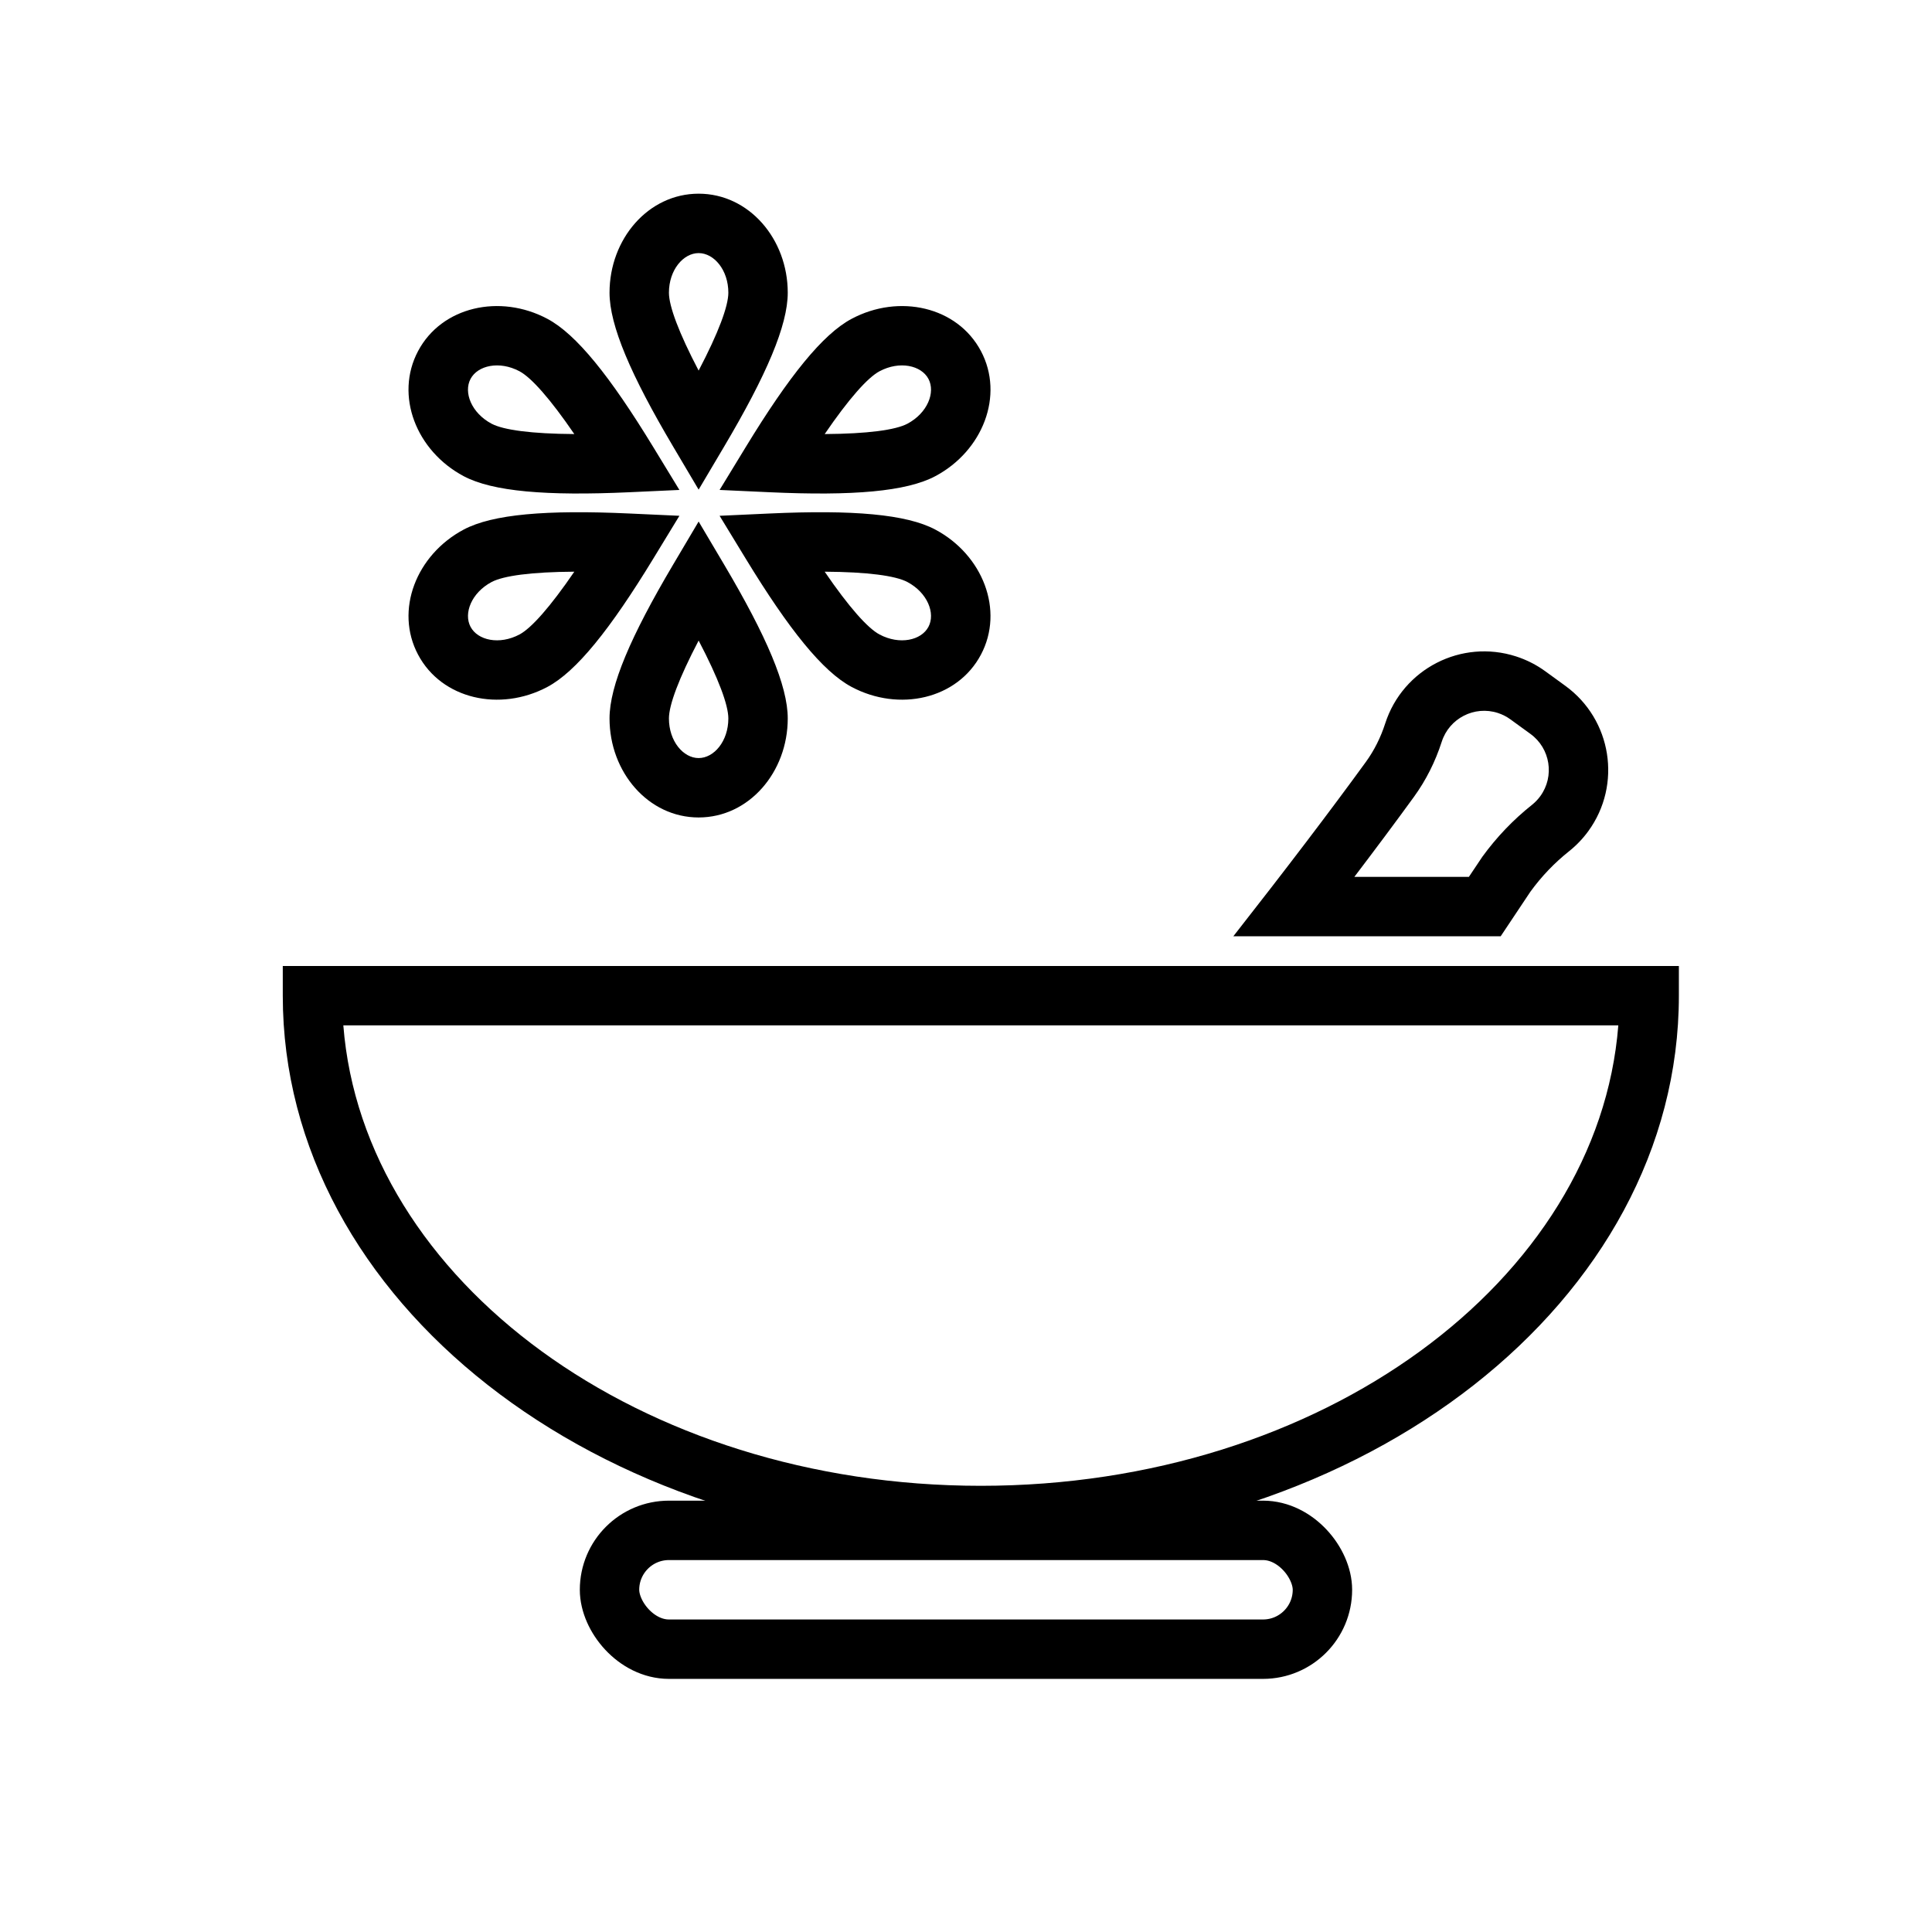
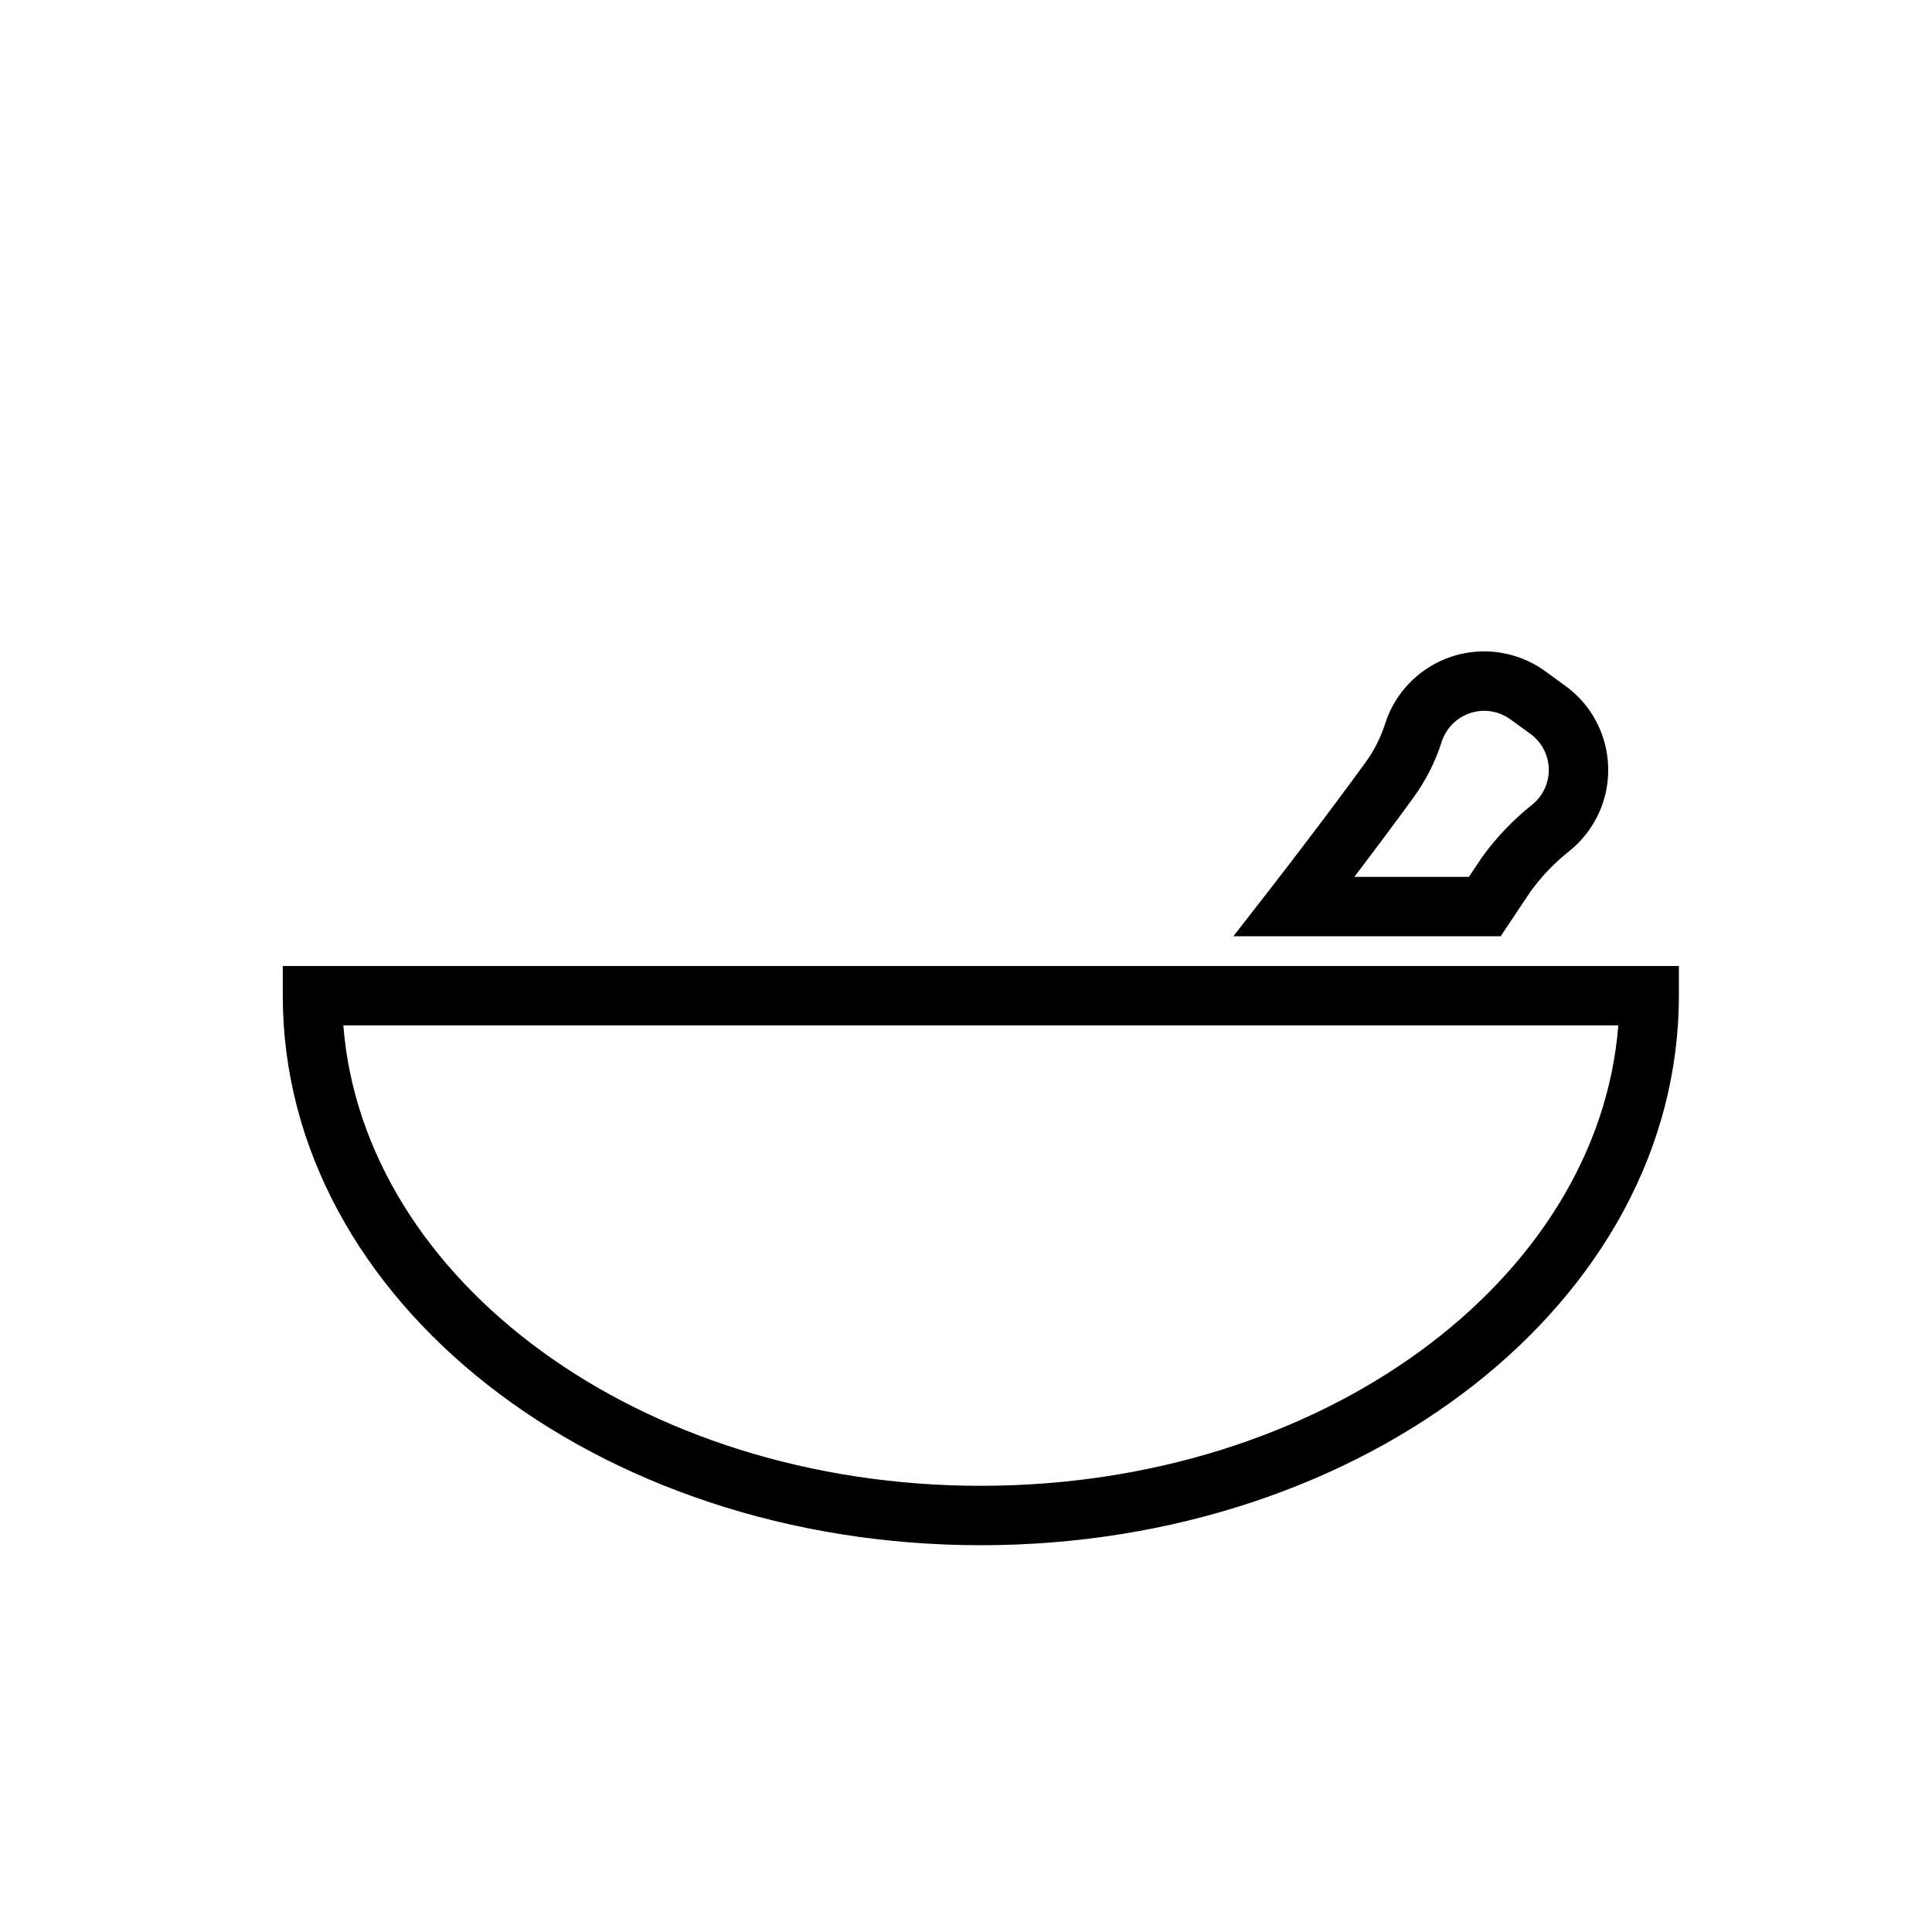
<svg xmlns="http://www.w3.org/2000/svg" width="800px" height="800px" version="1.1" viewBox="144 144 512 512">
  <defs>
    <clipPath id="a">
-       <path d="m216 460h368v191.9h-368z" />
-     </clipPath>
+       </clipPath>
  </defs>
  <g clip-path="url(#a)">
    <path transform="matrix(7.872 0 0 7.872 148.09 148.09)" d="m22 51h20c1.105 0 2 1.105 2 2 0 1.105-0.896 2-2 2h-20c-1.105 0-2-1.105-2-2 0-1.105 0.896-2 2-2z" fill="none" stroke="#000000" stroke-width="2" />
  </g>
  <path d="m403.93 553.5c-101.8 0-184.99-64.707-184.99-145.63v-7.871h369.98v7.871c0 80.926-83.195 145.63-184.99 145.63zm0-15.746c90.367 0 163.63-54.375 168.94-122.02h-168.66-2.984-166.24c5.309 67.641 78.574 122.02 168.94 122.02z" />
  <path d="m533.27 376.38c1.273-1.91 2.449-3.668 3.559-5.32 3.781-5.203 8.18-9.805 13.168-13.773 0.832-0.664 1.574-1.438 2.199-2.297 3.832-5.277 2.664-12.66-2.613-16.496l-5.324-3.867c-1.008-0.734-2.129-1.301-3.312-1.684-6.207-2.004-12.863 1.402-14.867 7.609-1.719 5.332-4.184 10.234-7.387 14.645-4.668 6.426-9.926 13.484-15.777 21.184zm20.242-54.492 5.324 3.871c12.312 8.941 15.039 26.172 6.098 38.484-1.461 2.012-3.191 3.812-5.137 5.363-3.871 3.082-7.281 6.652-10.23 10.711-1.984 2.969-4.606 6.906-7.871 11.805h-70.848c14.113-18 25.816-33.395 35.105-46.18 2.215-3.047 3.926-6.453 5.144-10.223 4.672-14.484 20.199-22.434 34.68-17.762 2.769 0.895 5.379 2.219 7.734 3.93z" />
-   <path d="m337.02 221.57c0-6.043-3.816-10.496-7.875-10.496-4.055 0-7.871 4.453-7.871 10.496 0 3.555 2.621 10.617 7.871 20.641 5.254-10.023 7.875-17.086 7.875-20.641zm-7.875-26.242c13.336 0 23.617 11.996 23.617 26.242 0 8.676-5.625 21.801-16.84 40.746l-6.777 11.441-6.773-11.441c-11.215-18.945-16.84-32.07-16.84-40.746 0-14.246 10.281-26.242 23.613-26.242zm-7.871 139.07c0 6.043 3.816 10.496 7.871 10.496 4.059 0 7.875-4.453 7.875-10.496 0-3.559-2.621-10.617-7.875-20.641-5.25 10.023-7.871 17.082-7.871 20.641zm7.871 26.238c-13.332 0-23.613-11.992-23.613-26.238 0-8.676 5.625-21.801 16.84-40.746l6.773-11.441 6.777 11.441c11.215 18.945 16.84 32.07 16.84 40.746 0 14.246-10.281 26.238-23.617 26.238zm-54.867-62.395c-5.336 2.84-7.477 8.297-5.574 11.879 1.906 3.582 7.629 4.859 12.965 2.023 3.141-1.668 8.145-7.297 14.531-16.641-11.316 0.066-18.781 1.07-21.922 2.738zm-19.473 19.27c-6.262-11.773-0.5-26.48 12.078-33.168 7.664-4.074 21.891-5.269 43.887-4.262l13.281 0.609-6.922 11.355c-11.461 18.797-20.41 29.926-28.07 34-12.578 6.688-27.996 3.242-34.254-8.535zm129.67-61.223c5.336-2.836 7.477-8.297 5.574-11.879-1.906-3.578-7.629-4.859-12.965-2.023-3.141 1.672-8.145 7.301-14.531 16.645 11.316-0.07 18.781-1.074 21.922-2.742zm7.391 13.902c-7.66 4.07-21.887 5.266-43.883 4.258l-13.281-0.609 6.922-11.352c11.461-18.801 20.41-29.93 28.07-34 12.578-6.691 27.996-3.242 34.254 8.531 6.262 11.773 0.496 26.484-12.082 33.172zm-110.2-27.805c-5.336-2.836-11.059-1.555-12.965 2.023-1.902 3.582 0.238 9.043 5.574 11.879 3.141 1.668 10.605 2.672 21.922 2.742-6.387-9.344-11.391-14.973-14.531-16.645zm-26.863-5.367c6.258-11.773 21.676-15.223 34.254-8.531 7.66 4.07 16.609 15.199 28.07 34l6.922 11.352-13.281 0.609c-21.996 1.008-36.223-0.188-43.887-4.258-12.578-6.688-18.34-21.398-12.078-33.172zm122.28 75.125c5.336 2.836 11.059 1.559 12.965-2.023 1.902-3.582-0.238-9.039-5.574-11.879-3.141-1.668-10.605-2.672-21.922-2.738 6.387 9.344 11.391 14.973 14.531 16.641zm-7.391 13.902c-7.66-4.074-16.609-15.203-28.07-34l-6.922-11.355 13.281-0.609c21.996-1.008 36.223 0.188 43.883 4.262 12.578 6.688 18.344 21.395 12.082 33.168-6.258 11.777-21.676 15.223-34.254 8.535z" />
</svg>